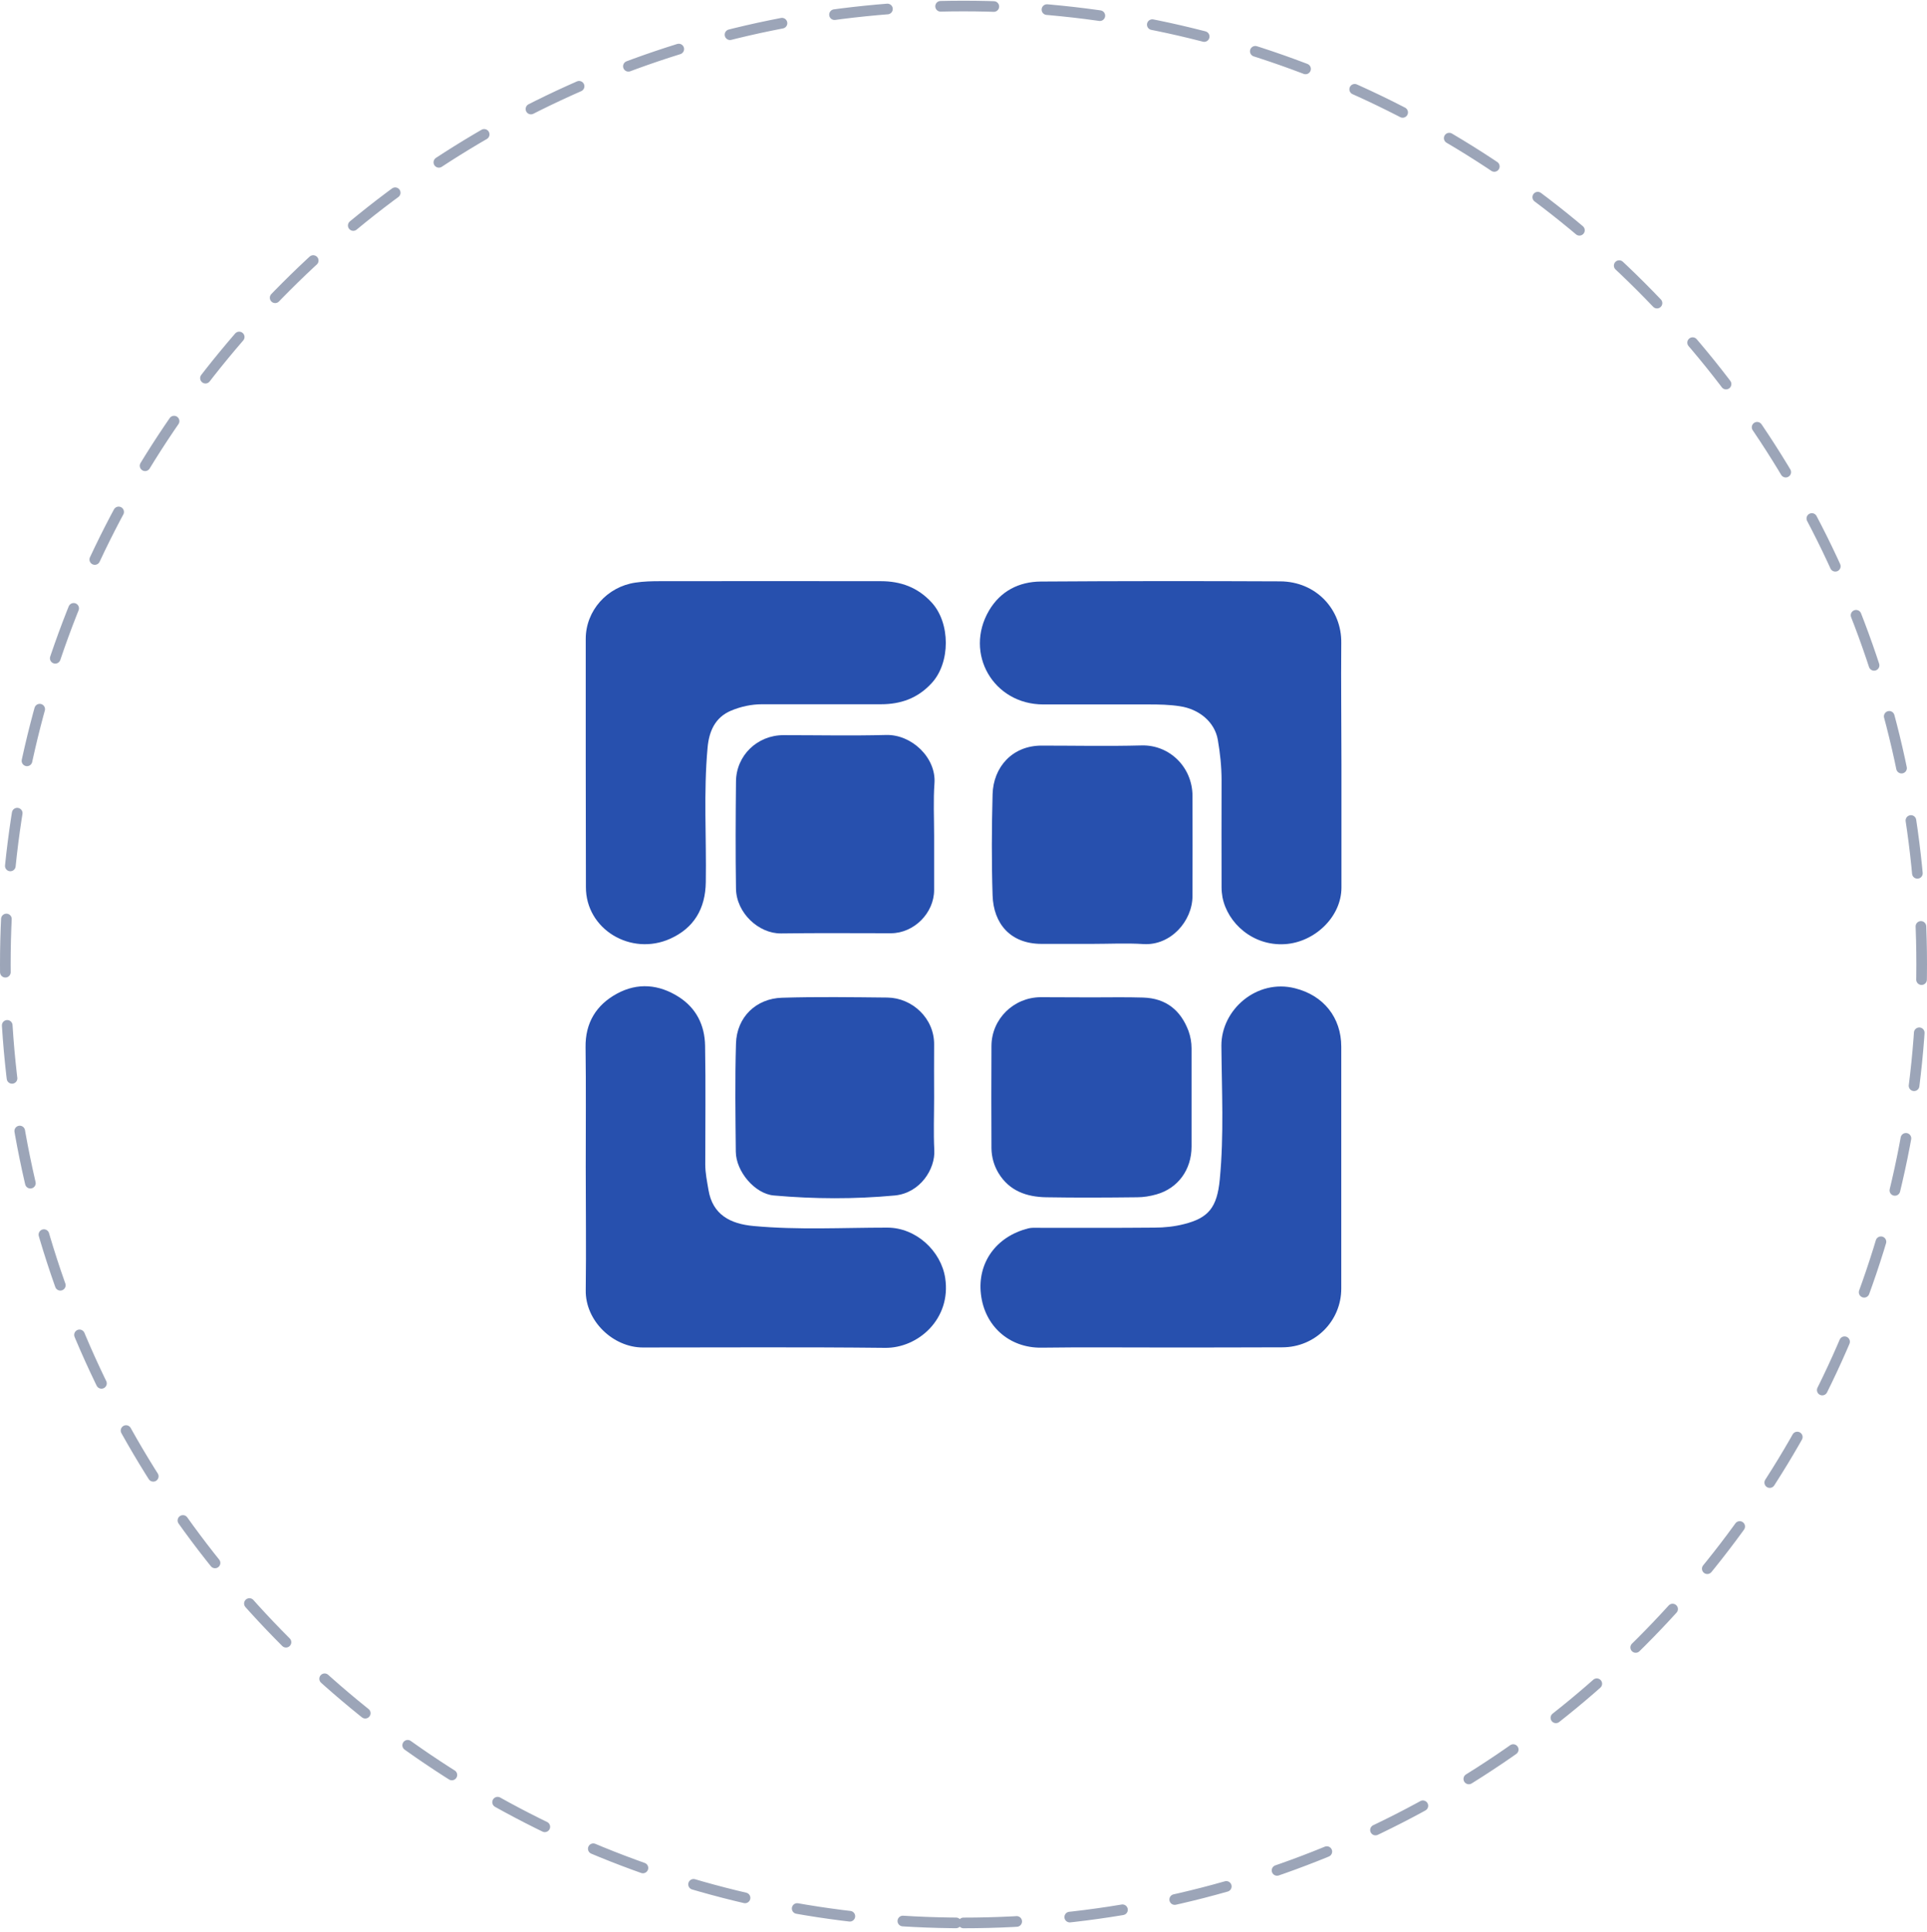
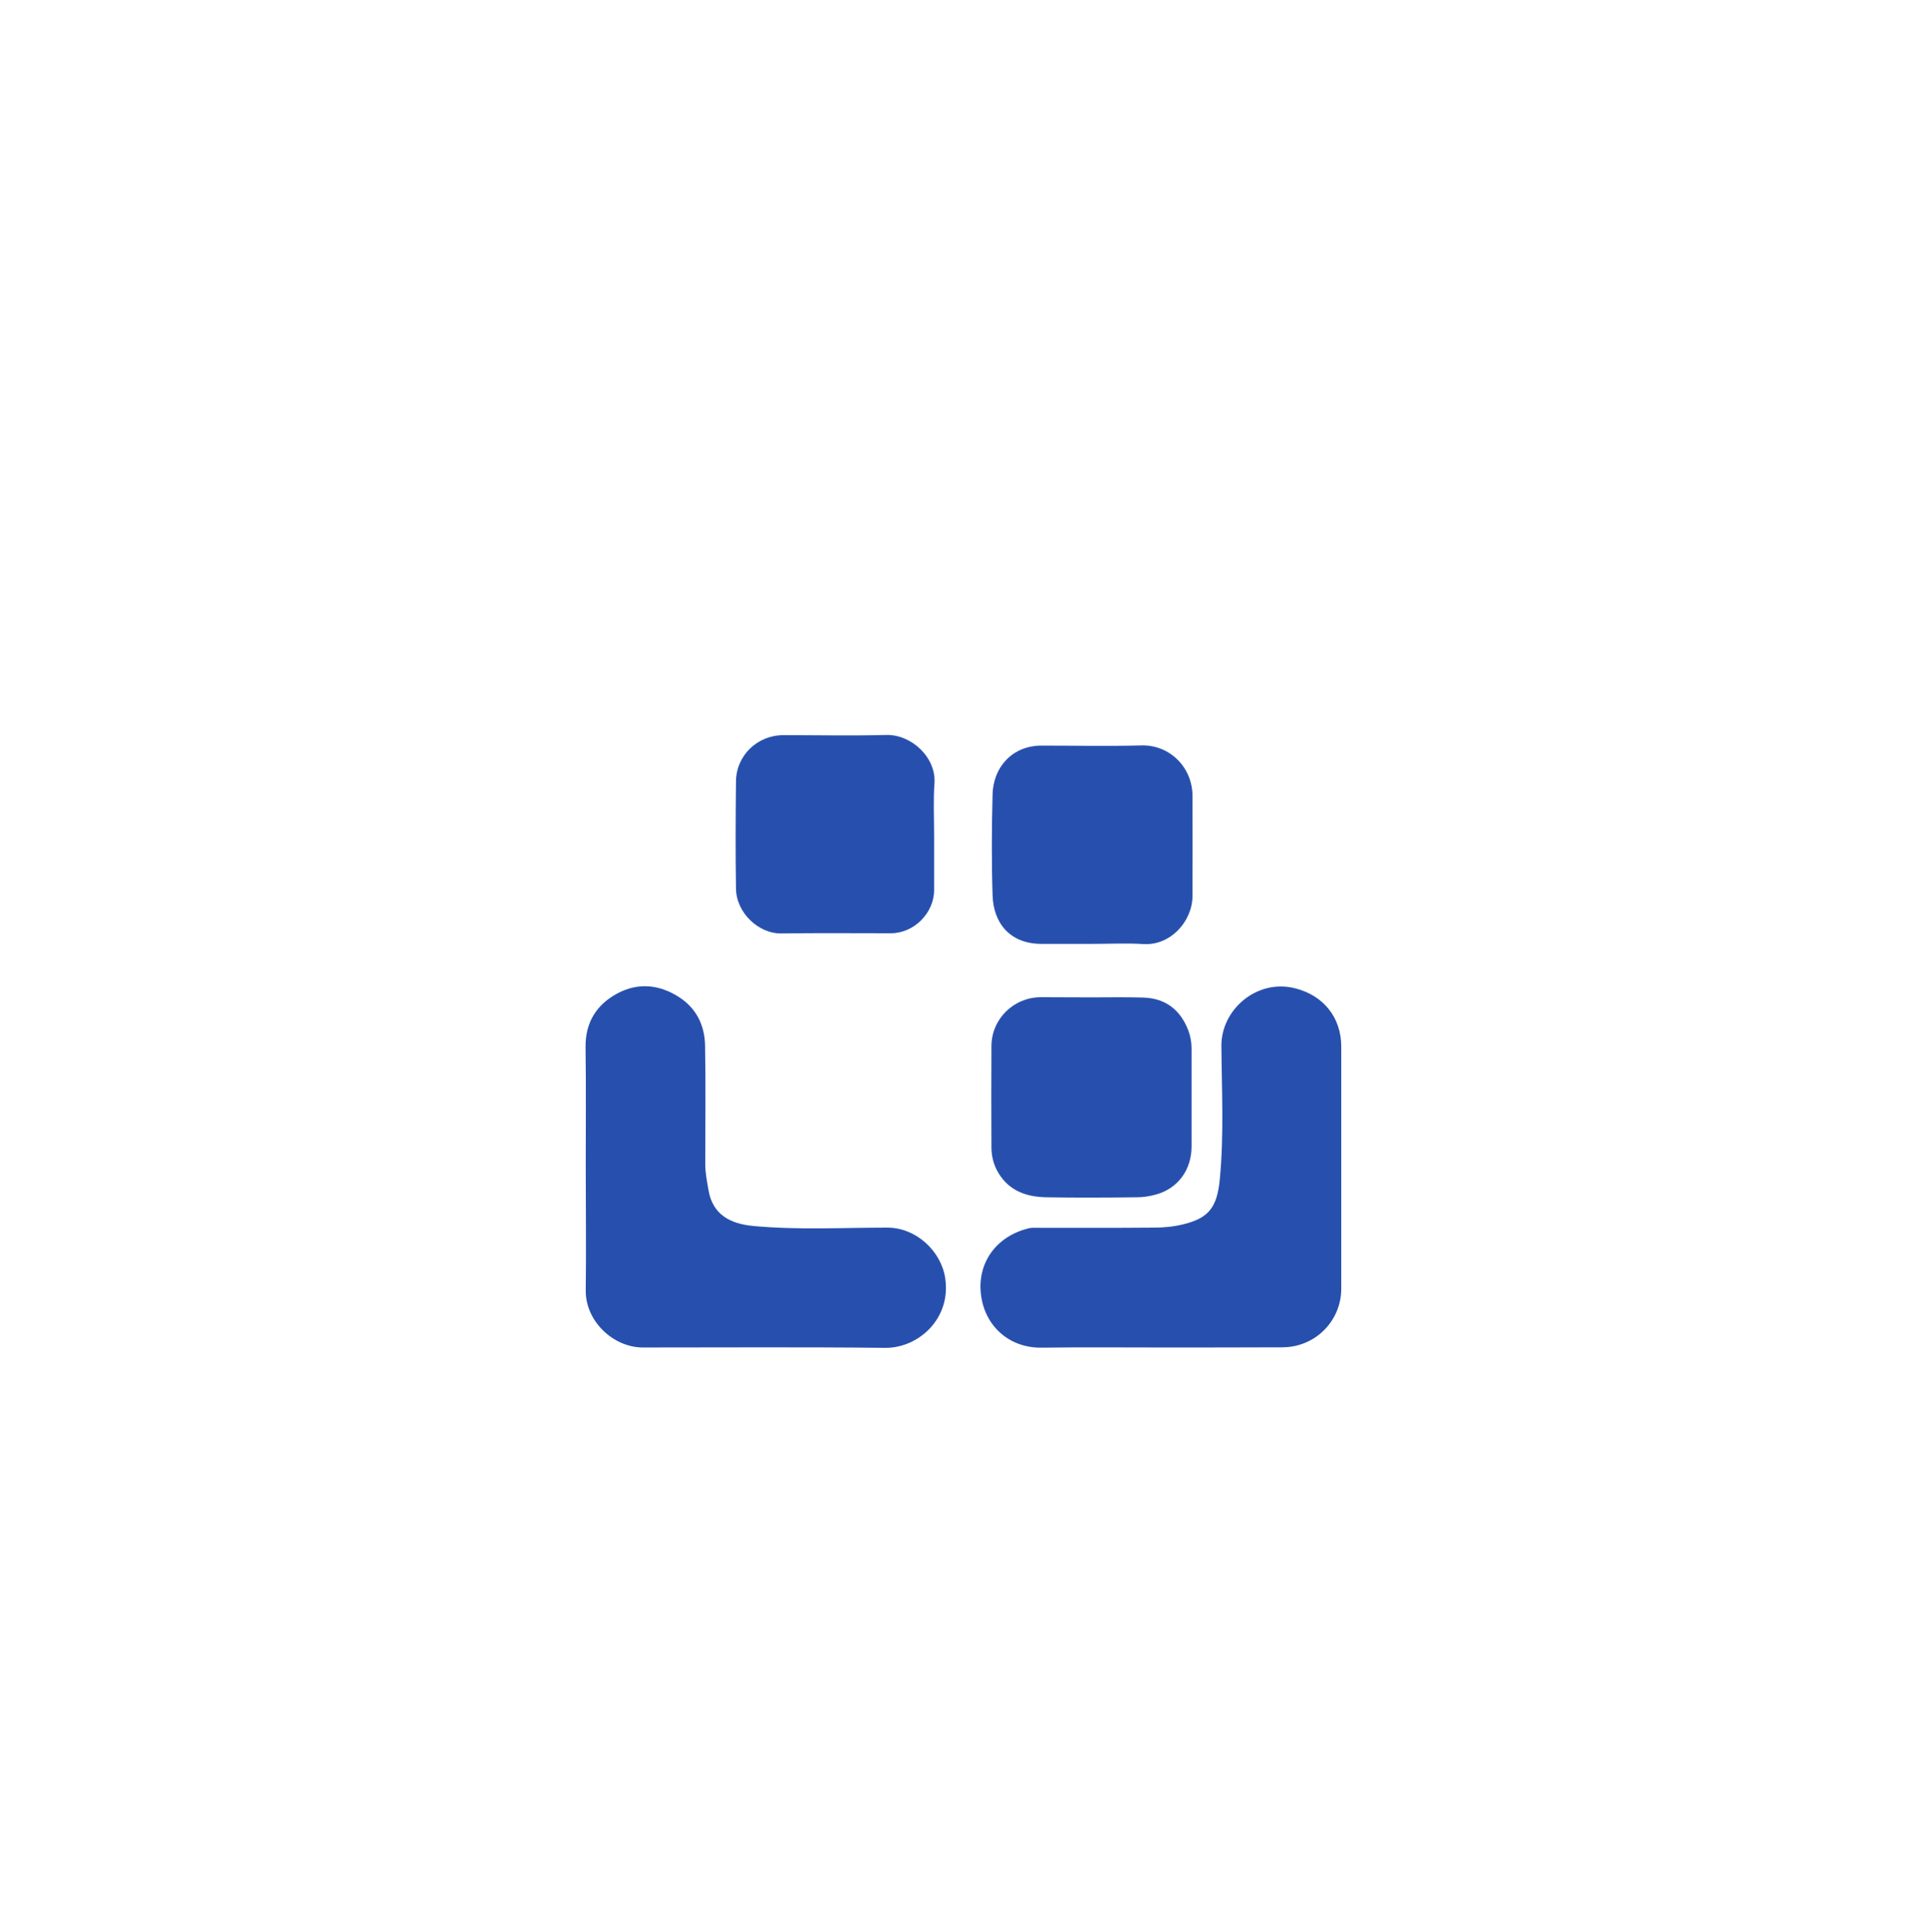
<svg xmlns="http://www.w3.org/2000/svg" width="362" height="363" viewBox="0 0 362 363" fill="none">
-   <path fill-rule="evenodd" clip-rule="evenodd" d="M181 361.308C280.411 361.308 361 280.68 361 181.221C361 81.761 280.411 1.133 181 1.133C81.589 1.133 1 81.761 1 181.221C1 280.68 81.589 361.308 181 361.308Z" stroke="#9CA5B8" stroke-width="2" stroke-linecap="round" stroke-dasharray="10 10" />
-   <path d="M252 143.603C252 151.323 252 159.042 252 166.762C252 172.3 246.932 177.066 241.361 177.401C235.353 177.771 230.588 173.441 229.648 168.574C229.547 167.97 229.48 167.366 229.48 166.762C229.48 160.049 229.447 153.337 229.48 146.624C229.48 144.04 229.212 141.522 228.775 139.005C228.205 135.682 225.285 133.232 221.627 132.695C219.68 132.393 217.734 132.359 215.787 132.359C209.175 132.359 202.597 132.359 195.986 132.359C186.622 132.359 181.085 122.794 185.783 114.739C187.931 111.08 191.388 109.301 195.516 109.268C210.518 109.167 225.486 109.167 240.488 109.234C247.268 109.268 252.067 114.537 251.966 120.814C251.899 128.399 252 135.984 252 143.603Z" fill="#2750AE" />
-   <path d="M110.035 143.368C110.035 135.582 110.035 127.828 110.035 120.042C110.035 114.739 114.062 110.241 119.365 109.469C120.942 109.234 122.453 109.201 124.03 109.201C137.857 109.201 151.651 109.167 165.478 109.201C169.17 109.201 172.392 110.342 175.01 113.195C178.567 117.055 178.567 124.539 175.01 128.365C172.392 131.218 169.204 132.326 165.478 132.326C158.028 132.326 150.611 132.326 143.16 132.326C141.146 132.326 139.166 132.762 137.32 133.534C134.3 134.81 133.192 137.461 132.924 140.482C132.152 148.906 132.722 157.331 132.588 165.755C132.521 170.722 130.373 174.381 125.876 176.395C118.526 179.684 110.035 174.616 110.068 166.661C110.068 158.908 110.035 151.155 110.035 143.368Z" fill="#2750AE" />
  <path d="M218.103 253.187C210.619 253.187 203.101 253.12 195.617 253.221C189.576 253.288 184.944 249.126 184.273 243.152C183.602 237.379 187.025 232.345 193.2 230.801C193.737 230.666 194.308 230.7 194.878 230.7C202.195 230.7 209.511 230.734 216.861 230.666C218.741 230.666 220.654 230.465 222.466 229.995C226.963 228.854 228.641 226.941 229.145 221.604C229.95 213.247 229.514 204.856 229.447 196.499C229.413 189.686 236.125 183.879 243.274 185.692C248.644 187.034 251.966 191.196 251.966 196.667C251.966 211.804 251.966 226.975 251.966 242.112C251.966 248.254 247.033 253.154 240.891 253.154C233.306 253.187 225.721 253.187 218.103 253.187Z" fill="#2750AE" />
  <path d="M110.035 219.288C110.035 211.804 110.102 204.286 110.002 196.801C109.934 192.169 112.015 188.813 115.908 186.698C119.802 184.584 123.795 184.953 127.487 187.303C130.81 189.417 132.387 192.639 132.454 196.465C132.588 203.916 132.488 211.334 132.488 218.785C132.488 220.396 132.823 221.974 133.092 223.585C133.864 228.216 137.153 229.962 141.583 230.364C149.94 231.136 158.33 230.666 166.687 230.666C172.09 230.666 176.789 235.063 177.561 240.131C178.735 247.817 172.459 253.355 166.217 253.255C151.081 253.087 135.911 253.187 120.775 253.187C115.17 253.187 109.934 248.186 110.035 242.414C110.136 234.728 110.035 227.008 110.035 219.288Z" fill="#2750AE" />
  <path d="M205.014 187.403C208.269 187.403 211.491 187.336 214.747 187.437C219.11 187.571 221.828 189.887 223.271 193.713C223.641 194.754 223.842 195.861 223.842 196.969C223.842 203.111 223.842 209.253 223.842 215.429C223.842 219.792 221.291 223.283 217.23 224.424C216.056 224.759 214.814 224.961 213.639 224.961C207.934 225.028 202.228 225.061 196.523 224.961C192.865 224.894 189.609 223.786 187.562 220.396C186.723 218.986 186.287 217.443 186.253 215.798C186.22 209.354 186.22 202.943 186.253 196.499C186.287 191.464 190.415 187.403 195.483 187.37C198.637 187.37 201.826 187.403 205.014 187.403Z" fill="#2750AE" />
  <path d="M205.225 177.35C202.036 177.35 198.848 177.35 195.66 177.35C189.853 177.35 186.631 173.591 186.464 168.221C186.262 161.911 186.296 155.567 186.464 149.257C186.598 144.122 190.189 140.095 195.66 140.095C201.935 140.095 208.178 140.229 214.454 140.061C219.656 139.927 223.985 144.089 224.019 149.526C224.052 155.802 224.019 162.045 224.019 168.321C224.019 173.121 219.857 177.719 214.79 177.384C211.601 177.182 208.413 177.35 205.225 177.35Z" fill="#2750AE" />
-   <path d="M175.48 206.199C175.48 209.488 175.346 212.811 175.514 216.1C175.715 219.624 172.896 224.155 168.096 224.625C160.545 225.33 152.927 225.296 145.375 224.625C141.818 224.323 138.26 220.128 138.227 216.402C138.16 209.622 138.059 202.876 138.26 196.096C138.395 191.062 142.086 187.605 146.919 187.47C153.497 187.269 160.109 187.37 166.72 187.437C171.352 187.504 175.547 191.33 175.48 196.298C175.446 199.587 175.48 202.91 175.48 206.199Z" fill="#2750AE" />
  <path d="M175.48 156.995C175.48 160.418 175.48 163.808 175.48 167.232C175.48 171.561 171.688 175.354 167.358 175.354C160.478 175.354 153.598 175.287 146.751 175.388C142.556 175.455 138.327 171.561 138.26 166.963C138.16 160.251 138.193 153.538 138.26 146.859C138.294 141.959 142.254 138.132 147.188 138.132C153.598 138.132 160.042 138.267 166.452 138.099C171.251 137.965 175.883 142.361 175.547 147.161C175.312 150.383 175.48 153.672 175.48 156.995Z" fill="#2750AE" />
</svg>